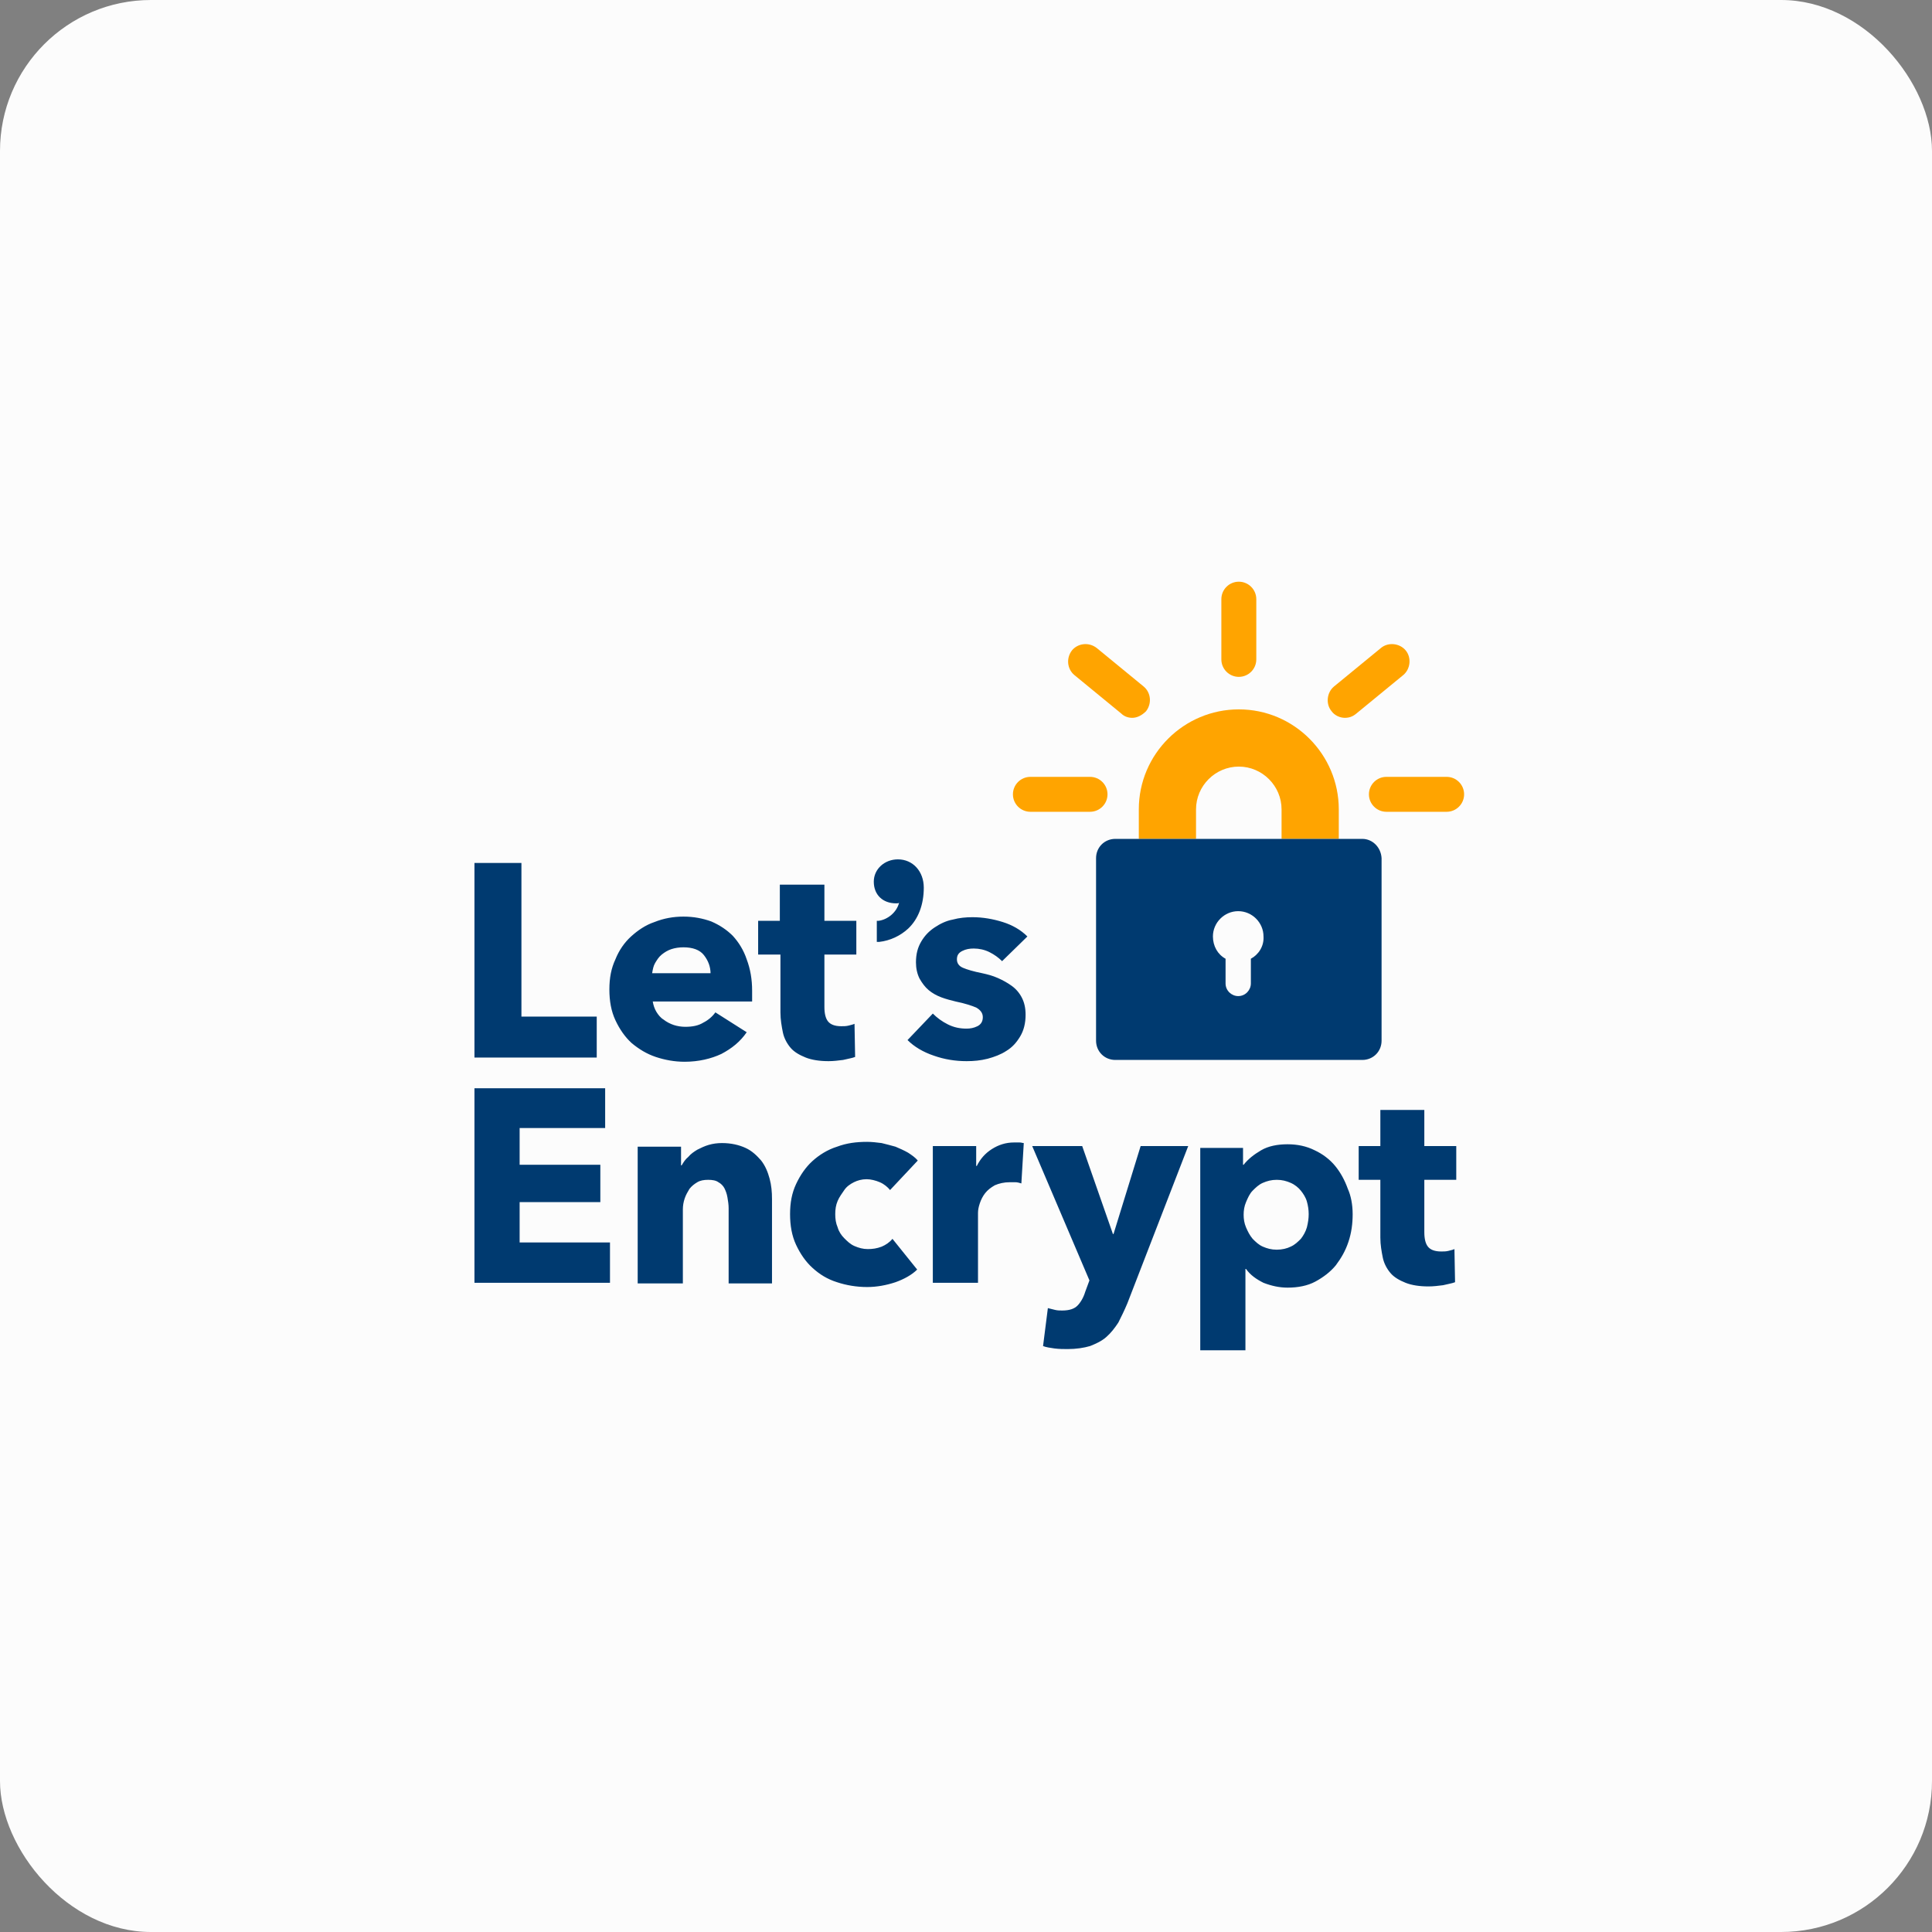
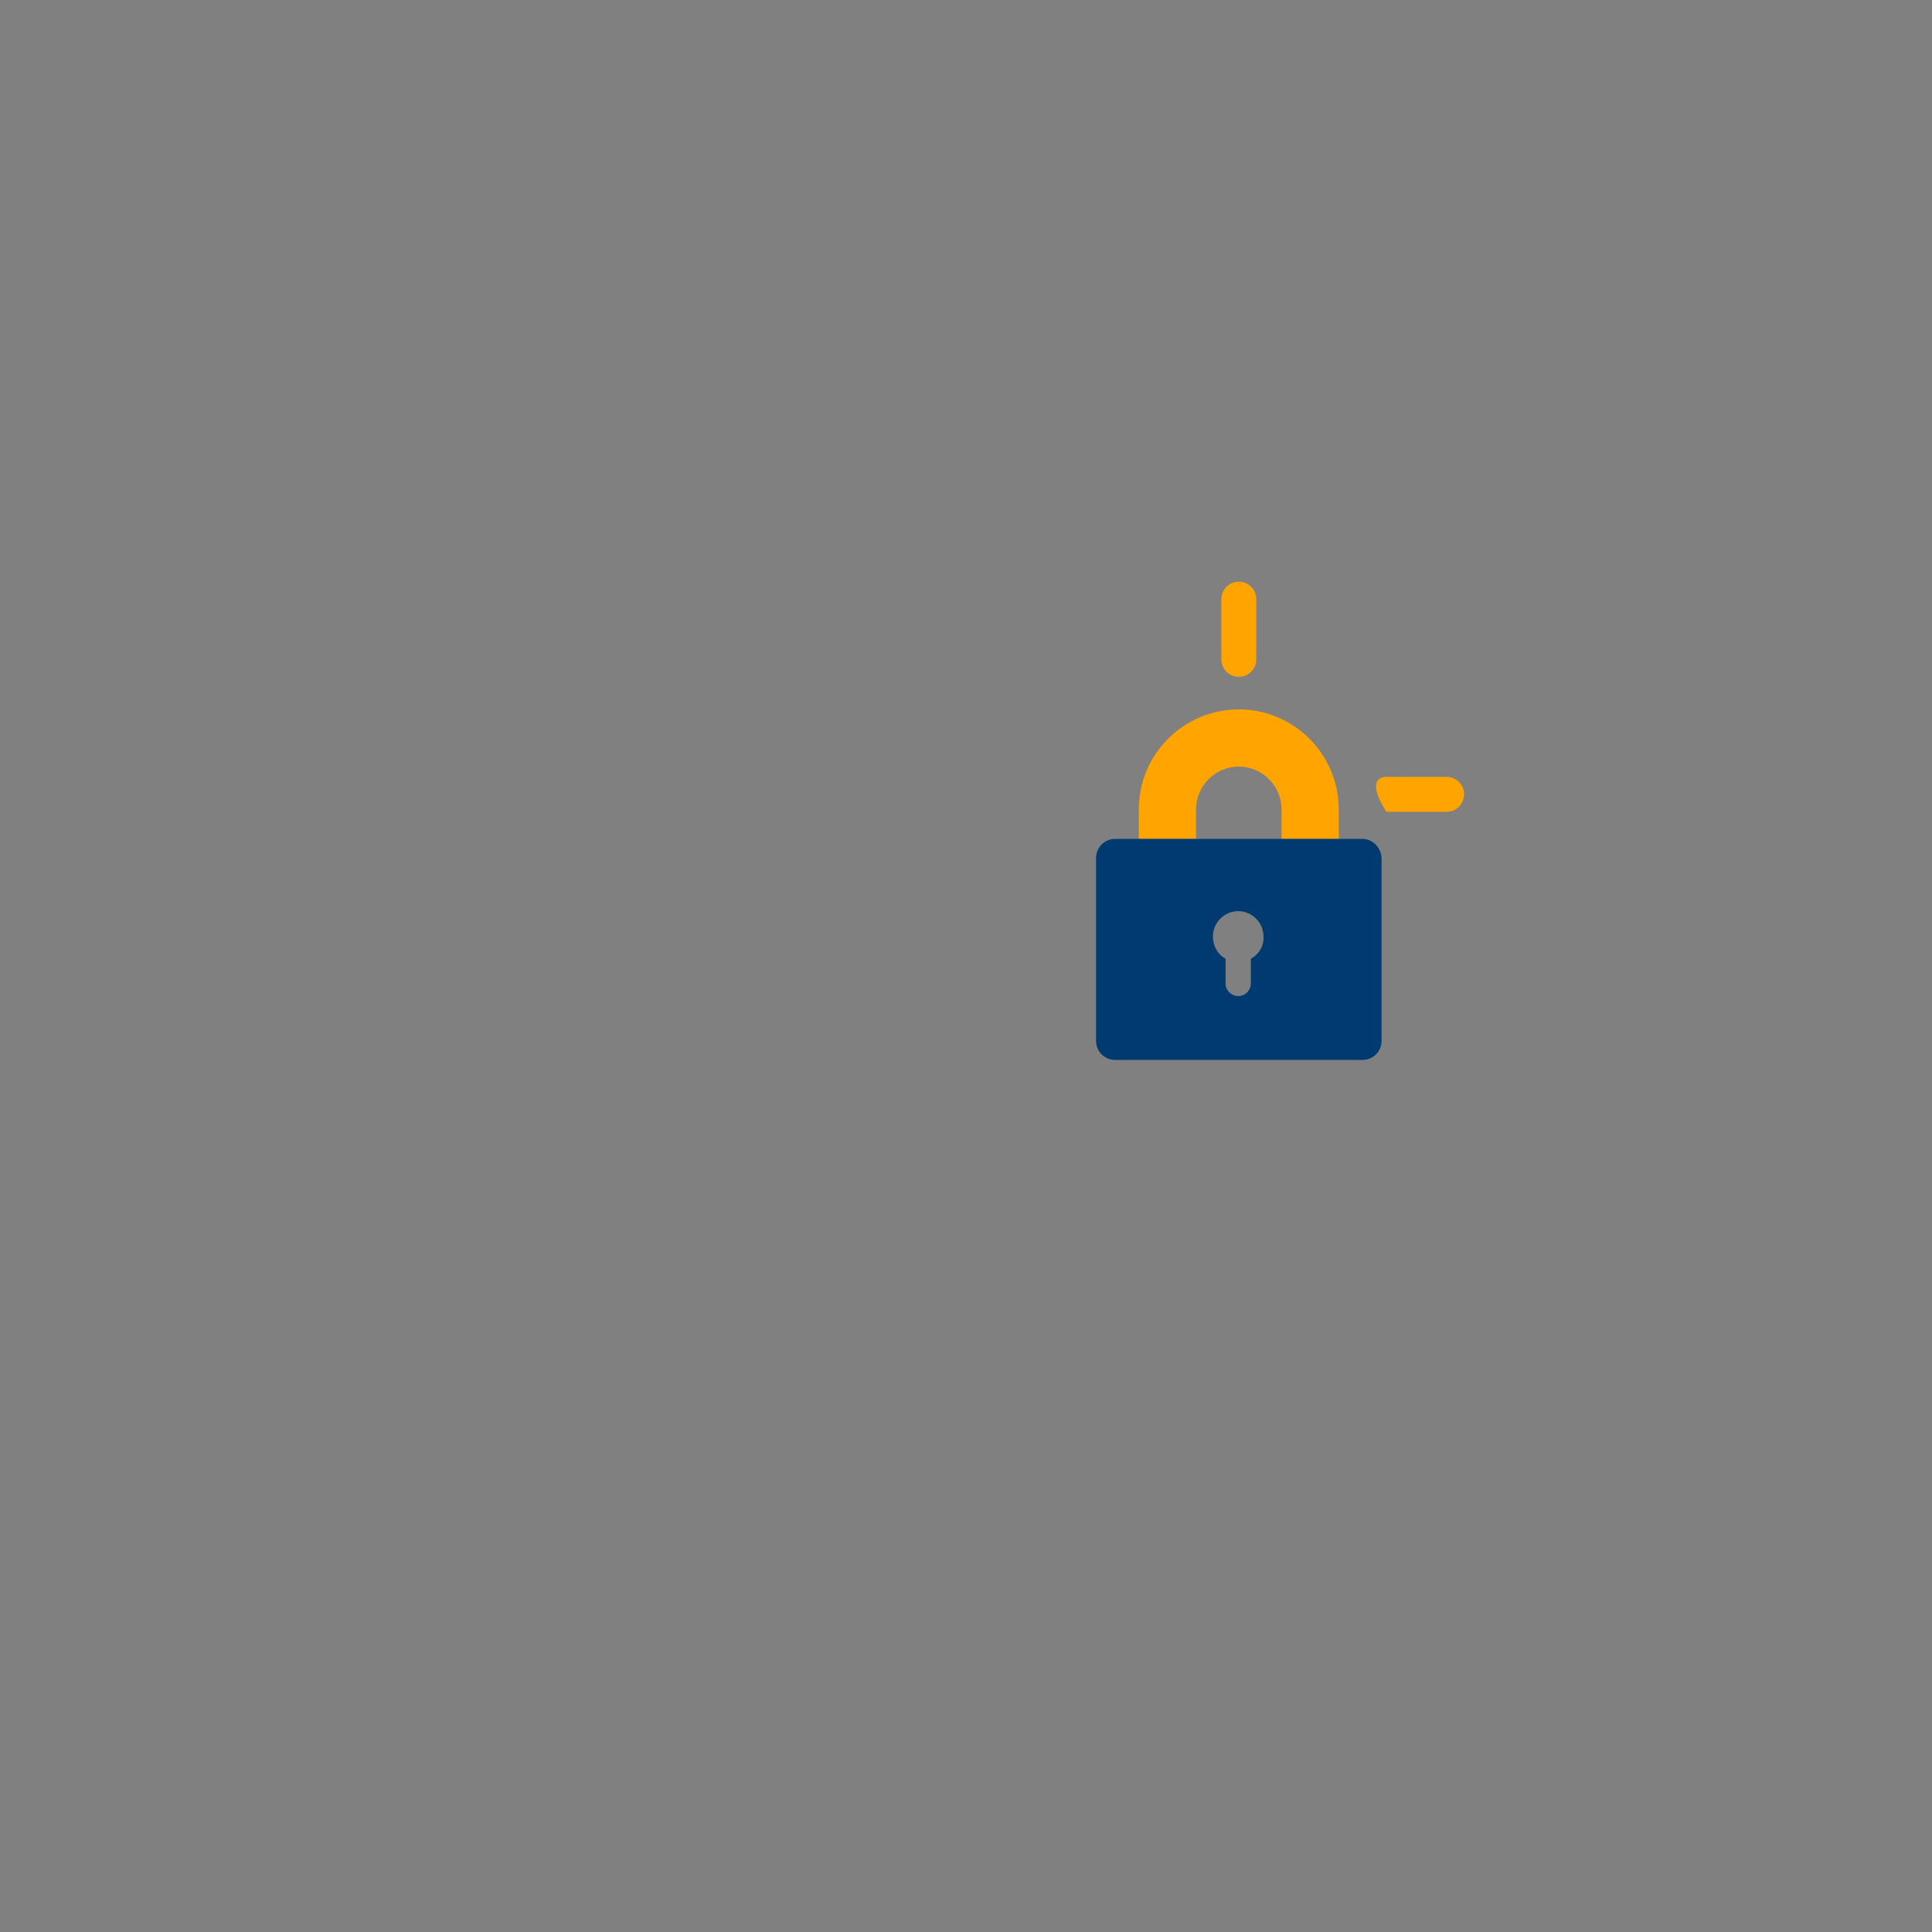
<svg xmlns="http://www.w3.org/2000/svg" width="128" height="128" viewBox="0 0 128 128" fill="none">
  <rect x="0" y="0" width="128" height="128" fill="#808080" stroke="none" />
-   <rect width="128" height="128" rx="10" fill="#FCFCFC" />
  <path d="M88.698 55.578H84.907V53.623C84.907 52.066 83.63 50.789 82.074 50.789C80.517 50.789 79.24 52.066 79.24 53.623V55.578H75.449V53.623C75.449 49.951 78.442 46.998 82.074 46.998C85.745 46.998 88.698 49.991 88.698 53.623V55.578Z" fill="#FFA400" />
  <path d="M90.256 55.578H73.894C73.176 55.578 72.617 56.137 72.617 56.855V68.947C72.617 69.665 73.176 70.224 73.894 70.224H90.256C90.974 70.224 91.533 69.665 91.533 68.947V56.855C91.493 56.137 90.934 55.578 90.256 55.578ZM82.873 63.519V65.156C82.873 65.595 82.514 65.994 82.035 65.994C81.596 65.994 81.197 65.635 81.197 65.156V63.519C80.678 63.24 80.359 62.681 80.359 62.043C80.359 61.125 81.117 60.367 82.035 60.367C82.953 60.367 83.711 61.125 83.711 62.043C83.751 62.681 83.392 63.24 82.873 63.519Z" fill="#003A70" />
-   <path d="M72.217 53.783H68.267C67.628 53.783 67.109 53.264 67.109 52.626C67.109 51.987 67.628 51.469 68.267 51.469H72.217C72.856 51.469 73.375 51.987 73.375 52.626C73.375 53.264 72.856 53.783 72.217 53.783Z" fill="#FFA400" />
-   <path d="M75.012 47.558C74.772 47.558 74.493 47.479 74.293 47.279L71.181 44.725C70.702 44.326 70.622 43.608 71.021 43.089C71.42 42.61 72.138 42.53 72.657 42.929L75.77 45.483C76.249 45.882 76.329 46.601 75.93 47.12C75.65 47.399 75.331 47.558 75.012 47.558Z" fill="#FFA400" />
  <path d="M82.075 44.844C81.437 44.844 80.918 44.325 80.918 43.687V39.696C80.918 39.058 81.437 38.539 82.075 38.539C82.714 38.539 83.233 39.058 83.233 39.696V43.687C83.233 44.325 82.714 44.844 82.075 44.844Z" fill="#FFA400" />
-   <path d="M89.098 47.558C88.779 47.558 88.42 47.399 88.22 47.12C87.821 46.641 87.901 45.882 88.38 45.483L91.493 42.929C91.972 42.53 92.73 42.61 93.129 43.089C93.528 43.568 93.448 44.326 92.969 44.725L89.856 47.279C89.617 47.479 89.378 47.558 89.098 47.558Z" fill="#FFA400" />
-   <path d="M95.843 53.783H91.853C91.214 53.783 90.695 53.264 90.695 52.626C90.695 51.987 91.214 51.469 91.853 51.469H95.843C96.482 51.469 97.001 51.987 97.001 52.626C97.001 53.264 96.482 53.783 95.843 53.783Z" fill="#FFA400" />
-   <path d="M31.434 70.065V57.175H34.546V67.351H39.535V70.065H31.434ZM49.83 65.635V65.994V66.353H43.246C43.286 66.593 43.365 66.832 43.485 67.032C43.605 67.231 43.765 67.431 43.964 67.551C44.164 67.71 44.403 67.83 44.642 67.91C44.882 67.99 45.161 68.029 45.401 68.029C45.88 68.029 46.279 67.95 46.598 67.75C46.917 67.591 47.197 67.351 47.396 67.072L49.471 68.389C49.032 69.027 48.474 69.466 47.795 69.825C47.117 70.144 46.279 70.344 45.361 70.344C44.682 70.344 44.044 70.224 43.445 70.025C42.847 69.825 42.328 69.506 41.849 69.107C41.41 68.708 41.051 68.189 40.772 67.591C40.492 66.992 40.373 66.314 40.373 65.555C40.373 64.797 40.492 64.159 40.772 63.56C41.011 62.961 41.37 62.443 41.809 62.044C42.248 61.645 42.767 61.285 43.365 61.086C43.964 60.846 44.603 60.727 45.281 60.727C45.959 60.727 46.558 60.846 47.117 61.046C47.675 61.285 48.154 61.605 48.553 62.004C48.952 62.443 49.272 62.961 49.471 63.56C49.711 64.198 49.83 64.877 49.83 65.635ZM47.077 64.518C47.077 64.039 46.917 63.64 46.638 63.281C46.358 62.922 45.88 62.762 45.281 62.762C45.002 62.762 44.722 62.802 44.483 62.882C44.243 62.961 44.044 63.081 43.844 63.241C43.645 63.4 43.525 63.6 43.405 63.799C43.286 63.999 43.246 64.238 43.206 64.478H47.077V64.518ZM54.619 63.241V66.713C54.619 67.151 54.699 67.471 54.858 67.67C55.018 67.87 55.297 67.99 55.736 67.99C55.896 67.99 56.056 67.99 56.215 67.95C56.375 67.91 56.535 67.87 56.614 67.83L56.654 70.025C56.455 70.105 56.175 70.144 55.856 70.224C55.537 70.264 55.218 70.304 54.898 70.304C54.3 70.304 53.781 70.224 53.382 70.065C52.983 69.905 52.624 69.706 52.384 69.426C52.145 69.147 51.945 68.788 51.865 68.389C51.786 67.99 51.706 67.551 51.706 67.072V63.241H50.229V61.006H51.666V58.612H54.619V61.006H56.734V63.241H54.619ZM59.488 56.935C58.61 56.935 57.891 57.574 57.891 58.412C57.891 59.29 58.49 59.849 59.368 59.849C59.448 59.849 59.528 59.849 59.567 59.809C59.408 60.447 58.809 60.926 58.211 61.006H58.091V62.403H58.251C58.969 62.323 59.647 62.004 60.166 61.525C60.844 60.886 61.203 59.928 61.203 58.811C61.203 57.734 60.485 56.935 59.488 56.935ZM66.391 63.68C66.152 63.44 65.873 63.241 65.553 63.081C65.234 62.922 64.875 62.842 64.516 62.842C64.236 62.842 63.997 62.882 63.758 63.001C63.518 63.121 63.398 63.281 63.398 63.56C63.398 63.799 63.518 63.999 63.797 64.119C64.077 64.238 64.476 64.358 65.074 64.478C65.434 64.558 65.753 64.637 66.112 64.797C66.471 64.957 66.751 65.116 67.03 65.316C67.309 65.515 67.549 65.795 67.708 66.114C67.868 66.433 67.948 66.792 67.948 67.231C67.948 67.79 67.828 68.269 67.588 68.668C67.349 69.067 67.07 69.386 66.671 69.626C66.311 69.865 65.873 70.025 65.434 70.144C64.955 70.264 64.516 70.304 64.037 70.304C63.279 70.304 62.56 70.184 61.882 69.945C61.164 69.706 60.565 69.346 60.126 68.907L61.802 67.151C62.081 67.431 62.401 67.67 62.8 67.87C63.199 68.069 63.598 68.149 64.037 68.149C64.276 68.149 64.516 68.109 64.755 67.99C64.995 67.87 65.114 67.67 65.114 67.391C65.114 67.112 64.955 66.912 64.675 66.752C64.396 66.633 63.917 66.473 63.319 66.353C62.999 66.274 62.68 66.194 62.361 66.074C62.042 65.954 61.762 65.795 61.523 65.595C61.283 65.396 61.084 65.116 60.924 64.837C60.765 64.518 60.685 64.159 60.685 63.76C60.685 63.201 60.804 62.762 61.044 62.363C61.283 61.964 61.563 61.684 61.922 61.445C62.281 61.206 62.68 61.006 63.119 60.926C63.558 60.806 63.997 60.767 64.436 60.767C65.114 60.767 65.793 60.886 66.431 61.086C67.07 61.285 67.628 61.605 68.067 62.044L66.391 63.68ZM31.434 84.99V72.1H40.093V74.734H34.427V77.168H39.774V79.642H34.427V82.316H40.413V84.99H31.434ZM48.274 84.99V80.041C48.274 79.802 48.234 79.562 48.194 79.323C48.154 79.083 48.074 78.884 47.995 78.724C47.915 78.565 47.755 78.405 47.596 78.325C47.436 78.206 47.197 78.166 46.917 78.166C46.638 78.166 46.398 78.206 46.199 78.325C45.999 78.445 45.84 78.565 45.68 78.764C45.56 78.964 45.441 79.163 45.361 79.403C45.281 79.642 45.241 79.882 45.241 80.121V85.029H42.248V75.971H45.121V77.208H45.161C45.281 77.008 45.401 76.809 45.6 76.649C45.76 76.45 45.999 76.29 46.199 76.17C46.438 76.051 46.678 75.931 46.957 75.851C47.236 75.771 47.516 75.731 47.835 75.731C48.434 75.731 48.952 75.851 49.391 76.051C49.83 76.25 50.15 76.569 50.429 76.889C50.708 77.248 50.868 77.647 50.988 78.086C51.107 78.525 51.147 78.964 51.147 79.443V85.029H48.274V84.99ZM58.969 78.844C58.809 78.644 58.57 78.445 58.29 78.325C58.011 78.206 57.692 78.126 57.413 78.126C57.093 78.126 56.814 78.206 56.574 78.325C56.335 78.445 56.096 78.605 55.936 78.844C55.776 79.083 55.617 79.283 55.497 79.562C55.377 79.842 55.337 80.121 55.337 80.44C55.337 80.76 55.377 81.039 55.497 81.318C55.577 81.597 55.736 81.837 55.936 82.037C56.136 82.236 56.335 82.436 56.614 82.555C56.894 82.675 57.173 82.755 57.492 82.755C57.812 82.755 58.091 82.715 58.41 82.595C58.69 82.475 58.929 82.316 59.128 82.076L60.765 84.112C60.405 84.471 59.887 84.75 59.328 84.95C58.729 85.149 58.091 85.269 57.452 85.269C56.734 85.269 56.056 85.149 55.457 84.95C54.819 84.75 54.3 84.431 53.821 83.992C53.382 83.593 53.023 83.074 52.743 82.475C52.464 81.877 52.344 81.198 52.344 80.44C52.344 79.682 52.464 79.043 52.743 78.445C53.023 77.846 53.382 77.328 53.821 76.928C54.26 76.529 54.819 76.17 55.457 75.971C56.096 75.731 56.734 75.651 57.452 75.651C57.772 75.651 58.091 75.691 58.41 75.731C58.729 75.811 59.049 75.891 59.328 75.971C59.607 76.091 59.887 76.21 60.166 76.37C60.405 76.529 60.645 76.689 60.804 76.889L58.969 78.844ZM67.668 78.405C67.549 78.365 67.389 78.325 67.269 78.325H66.91C66.511 78.325 66.192 78.405 65.912 78.525C65.633 78.684 65.434 78.844 65.274 79.043C65.114 79.243 64.995 79.483 64.915 79.722C64.835 79.961 64.795 80.161 64.795 80.36V84.99H61.802V75.931H64.675V77.248H64.715C64.955 76.769 65.274 76.41 65.713 76.13C66.152 75.851 66.631 75.691 67.189 75.691H67.549C67.668 75.691 67.748 75.731 67.828 75.731L67.668 78.405ZM74.692 86.346C74.492 86.825 74.293 87.224 74.093 87.623C73.854 87.983 73.614 88.302 73.295 88.581C72.976 88.86 72.617 89.02 72.218 89.18C71.819 89.299 71.3 89.379 70.741 89.379C70.462 89.379 70.182 89.379 69.863 89.339C69.584 89.299 69.305 89.26 69.105 89.18L69.424 86.666C69.584 86.706 69.743 86.745 69.903 86.785C70.063 86.825 70.222 86.825 70.382 86.825C70.861 86.825 71.18 86.706 71.38 86.506C71.579 86.306 71.779 85.987 71.898 85.588L72.178 84.83L68.387 75.931H71.699L73.734 81.757H73.774L75.57 75.931H78.722L74.692 86.346ZM89.617 80.44C89.617 81.079 89.537 81.677 89.337 82.276C89.138 82.874 88.859 83.353 88.499 83.832C88.14 84.271 87.661 84.63 87.142 84.91C86.624 85.189 85.985 85.309 85.307 85.309C84.748 85.309 84.229 85.189 83.711 84.99C83.232 84.75 82.833 84.471 82.553 84.072H82.513V89.459H79.52V76.051H82.354V77.168H82.394C82.673 76.809 83.072 76.49 83.551 76.21C84.03 75.931 84.628 75.811 85.307 75.811C85.945 75.811 86.544 75.931 87.103 76.21C87.621 76.45 88.1 76.809 88.459 77.248C88.819 77.687 89.098 78.206 89.297 78.764C89.497 79.203 89.617 79.802 89.617 80.44ZM86.704 80.44C86.704 80.161 86.664 79.882 86.584 79.602C86.504 79.323 86.344 79.083 86.185 78.884C86.025 78.684 85.786 78.485 85.506 78.365C85.227 78.245 84.948 78.166 84.588 78.166C84.229 78.166 83.95 78.245 83.671 78.365C83.391 78.485 83.192 78.684 82.992 78.884C82.793 79.083 82.673 79.363 82.553 79.642C82.434 79.921 82.394 80.201 82.394 80.48C82.394 80.76 82.434 81.039 82.553 81.318C82.673 81.597 82.793 81.837 82.992 82.076C83.192 82.276 83.391 82.475 83.671 82.595C83.95 82.715 84.229 82.795 84.588 82.795C84.948 82.795 85.267 82.715 85.506 82.595C85.786 82.475 85.985 82.276 86.185 82.076C86.344 81.877 86.504 81.597 86.584 81.318C86.664 80.999 86.704 80.72 86.704 80.44ZM94.365 78.166V81.637C94.365 82.076 94.445 82.396 94.605 82.595C94.765 82.795 95.044 82.914 95.483 82.914C95.642 82.914 95.802 82.914 95.962 82.874C96.121 82.835 96.281 82.795 96.361 82.755L96.401 84.95C96.201 85.029 95.922 85.069 95.603 85.149C95.283 85.189 94.964 85.229 94.645 85.229C94.046 85.229 93.528 85.149 93.128 84.99C92.729 84.83 92.37 84.63 92.131 84.351C91.891 84.072 91.692 83.713 91.612 83.314C91.532 82.914 91.452 82.475 91.452 81.997V78.166H90.016V75.931H91.452V73.537H94.365V75.931H96.481V78.166H94.365Z" fill="#003A70" />
+   <path d="M95.843 53.783H91.853C90.695 51.987 91.214 51.469 91.853 51.469H95.843C96.482 51.469 97.001 51.987 97.001 52.626C97.001 53.264 96.482 53.783 95.843 53.783Z" fill="#FFA400" />
</svg>